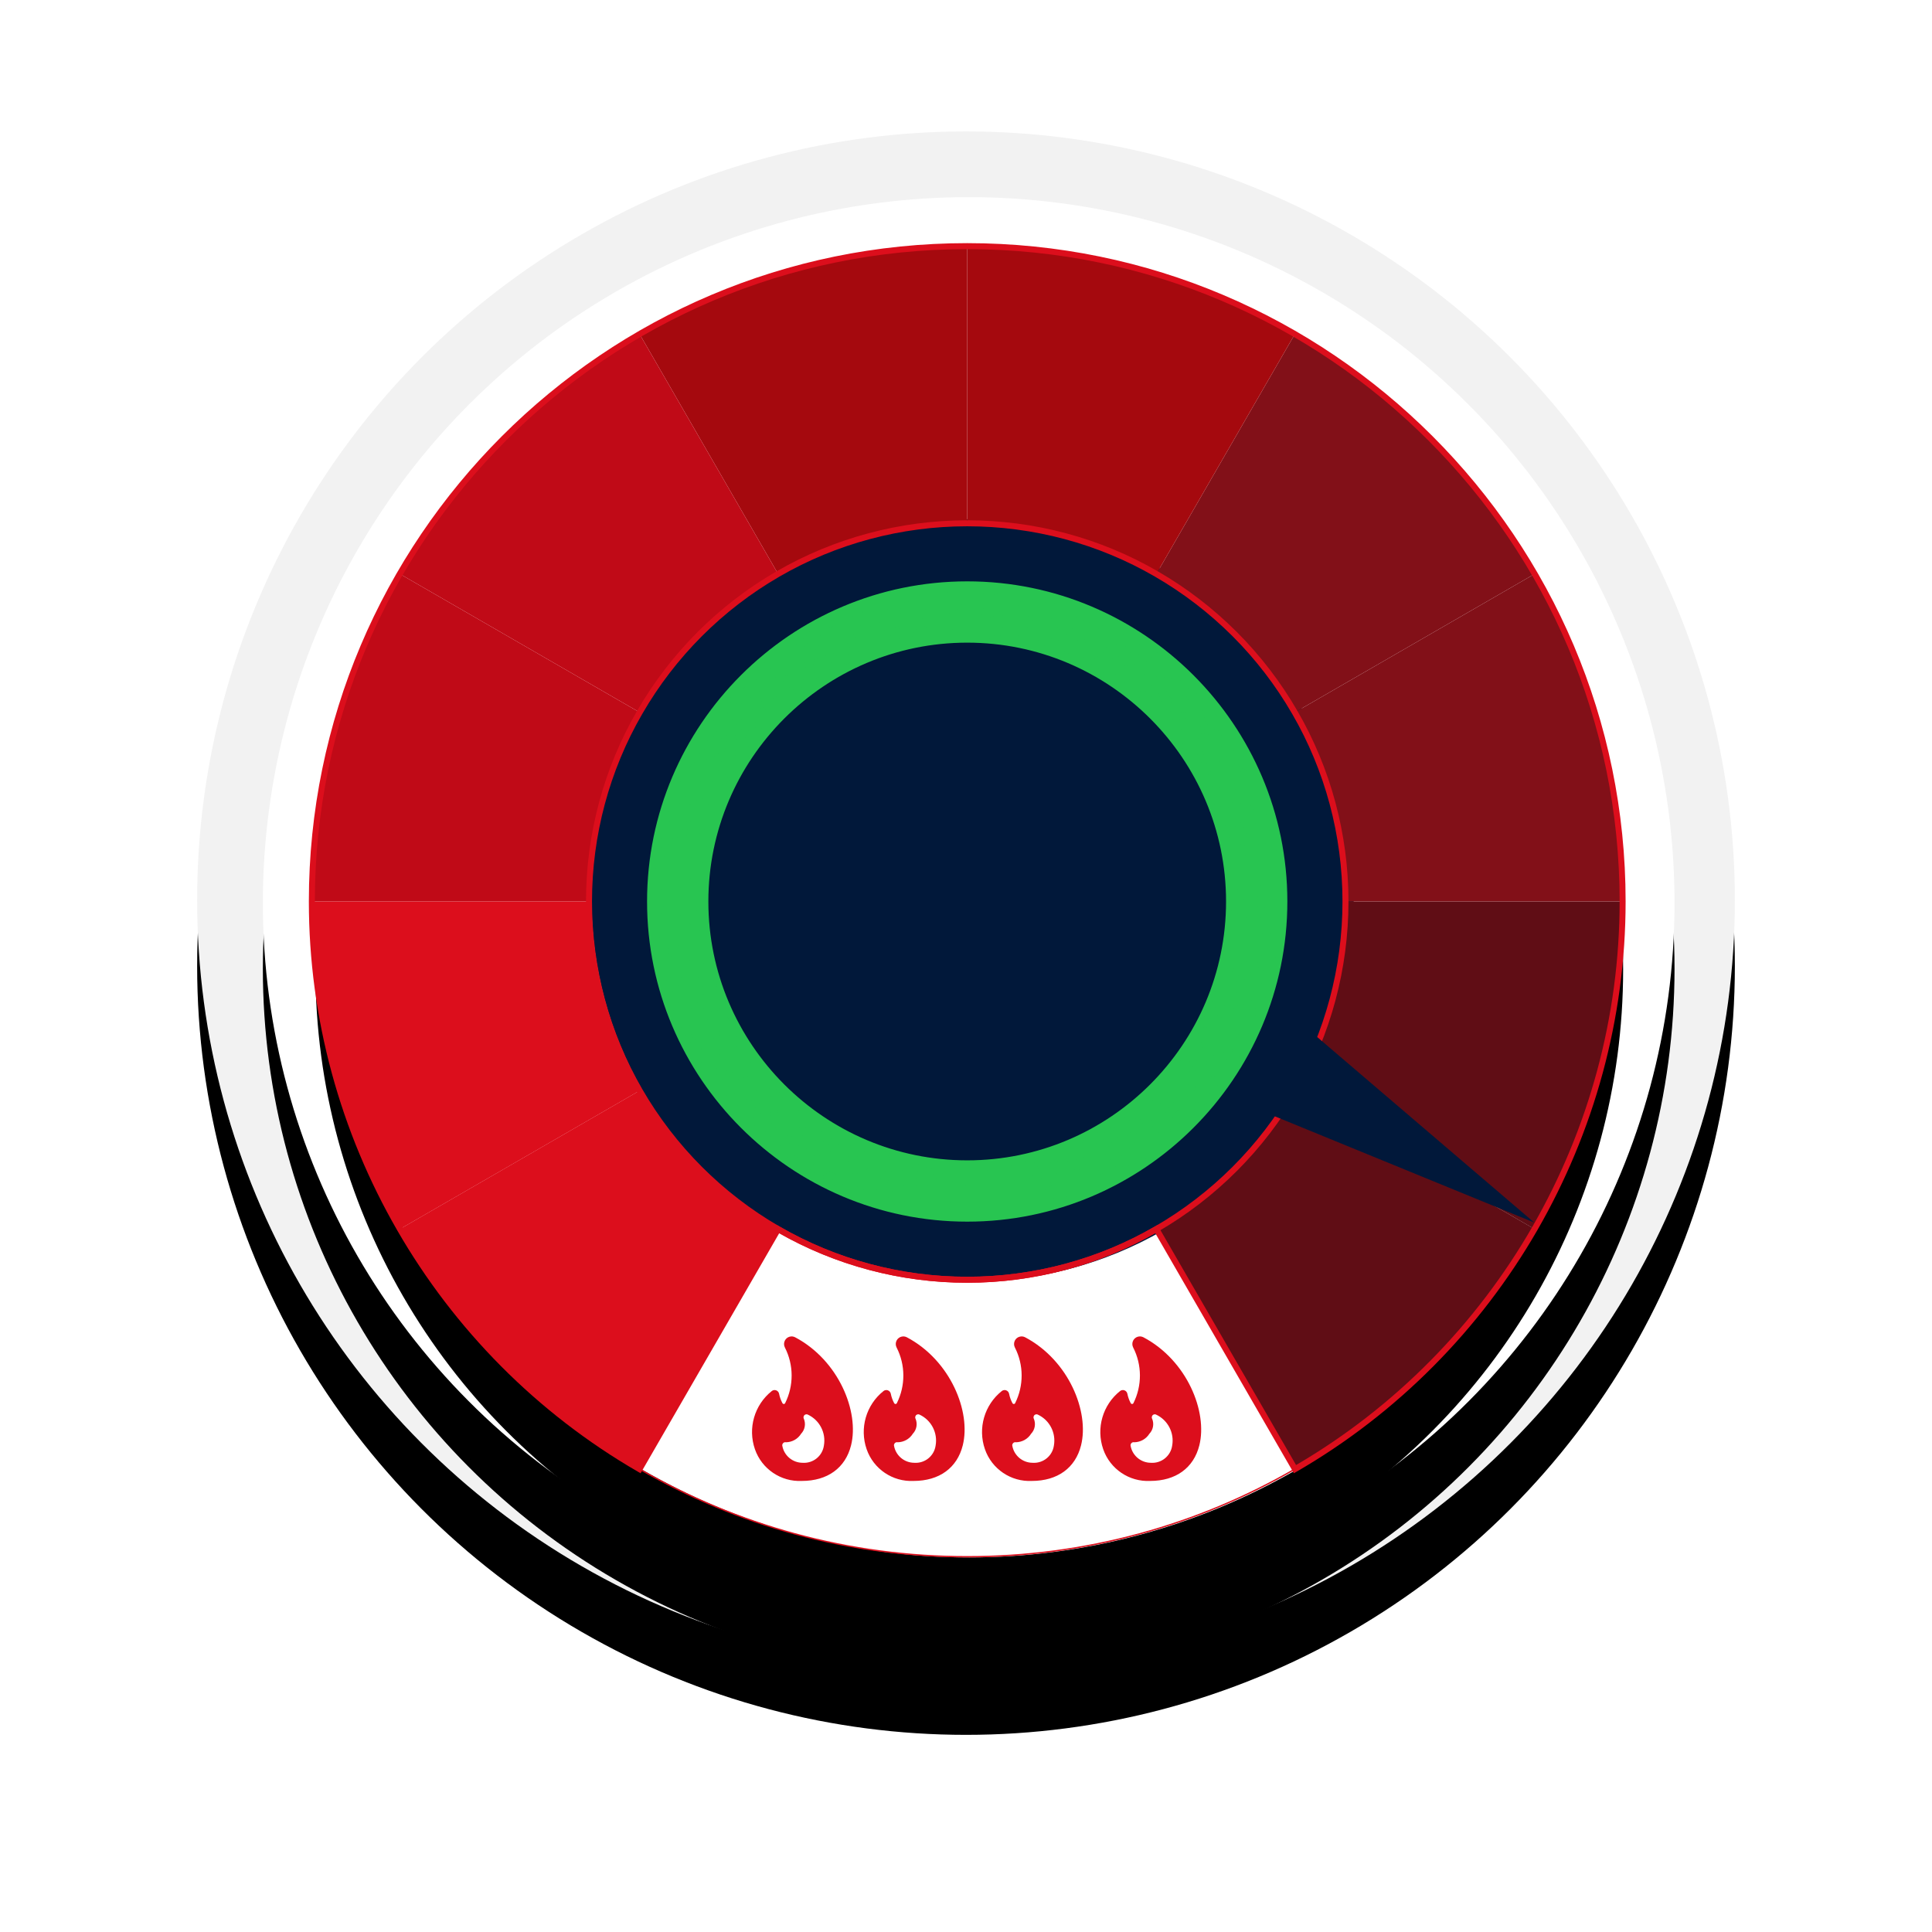
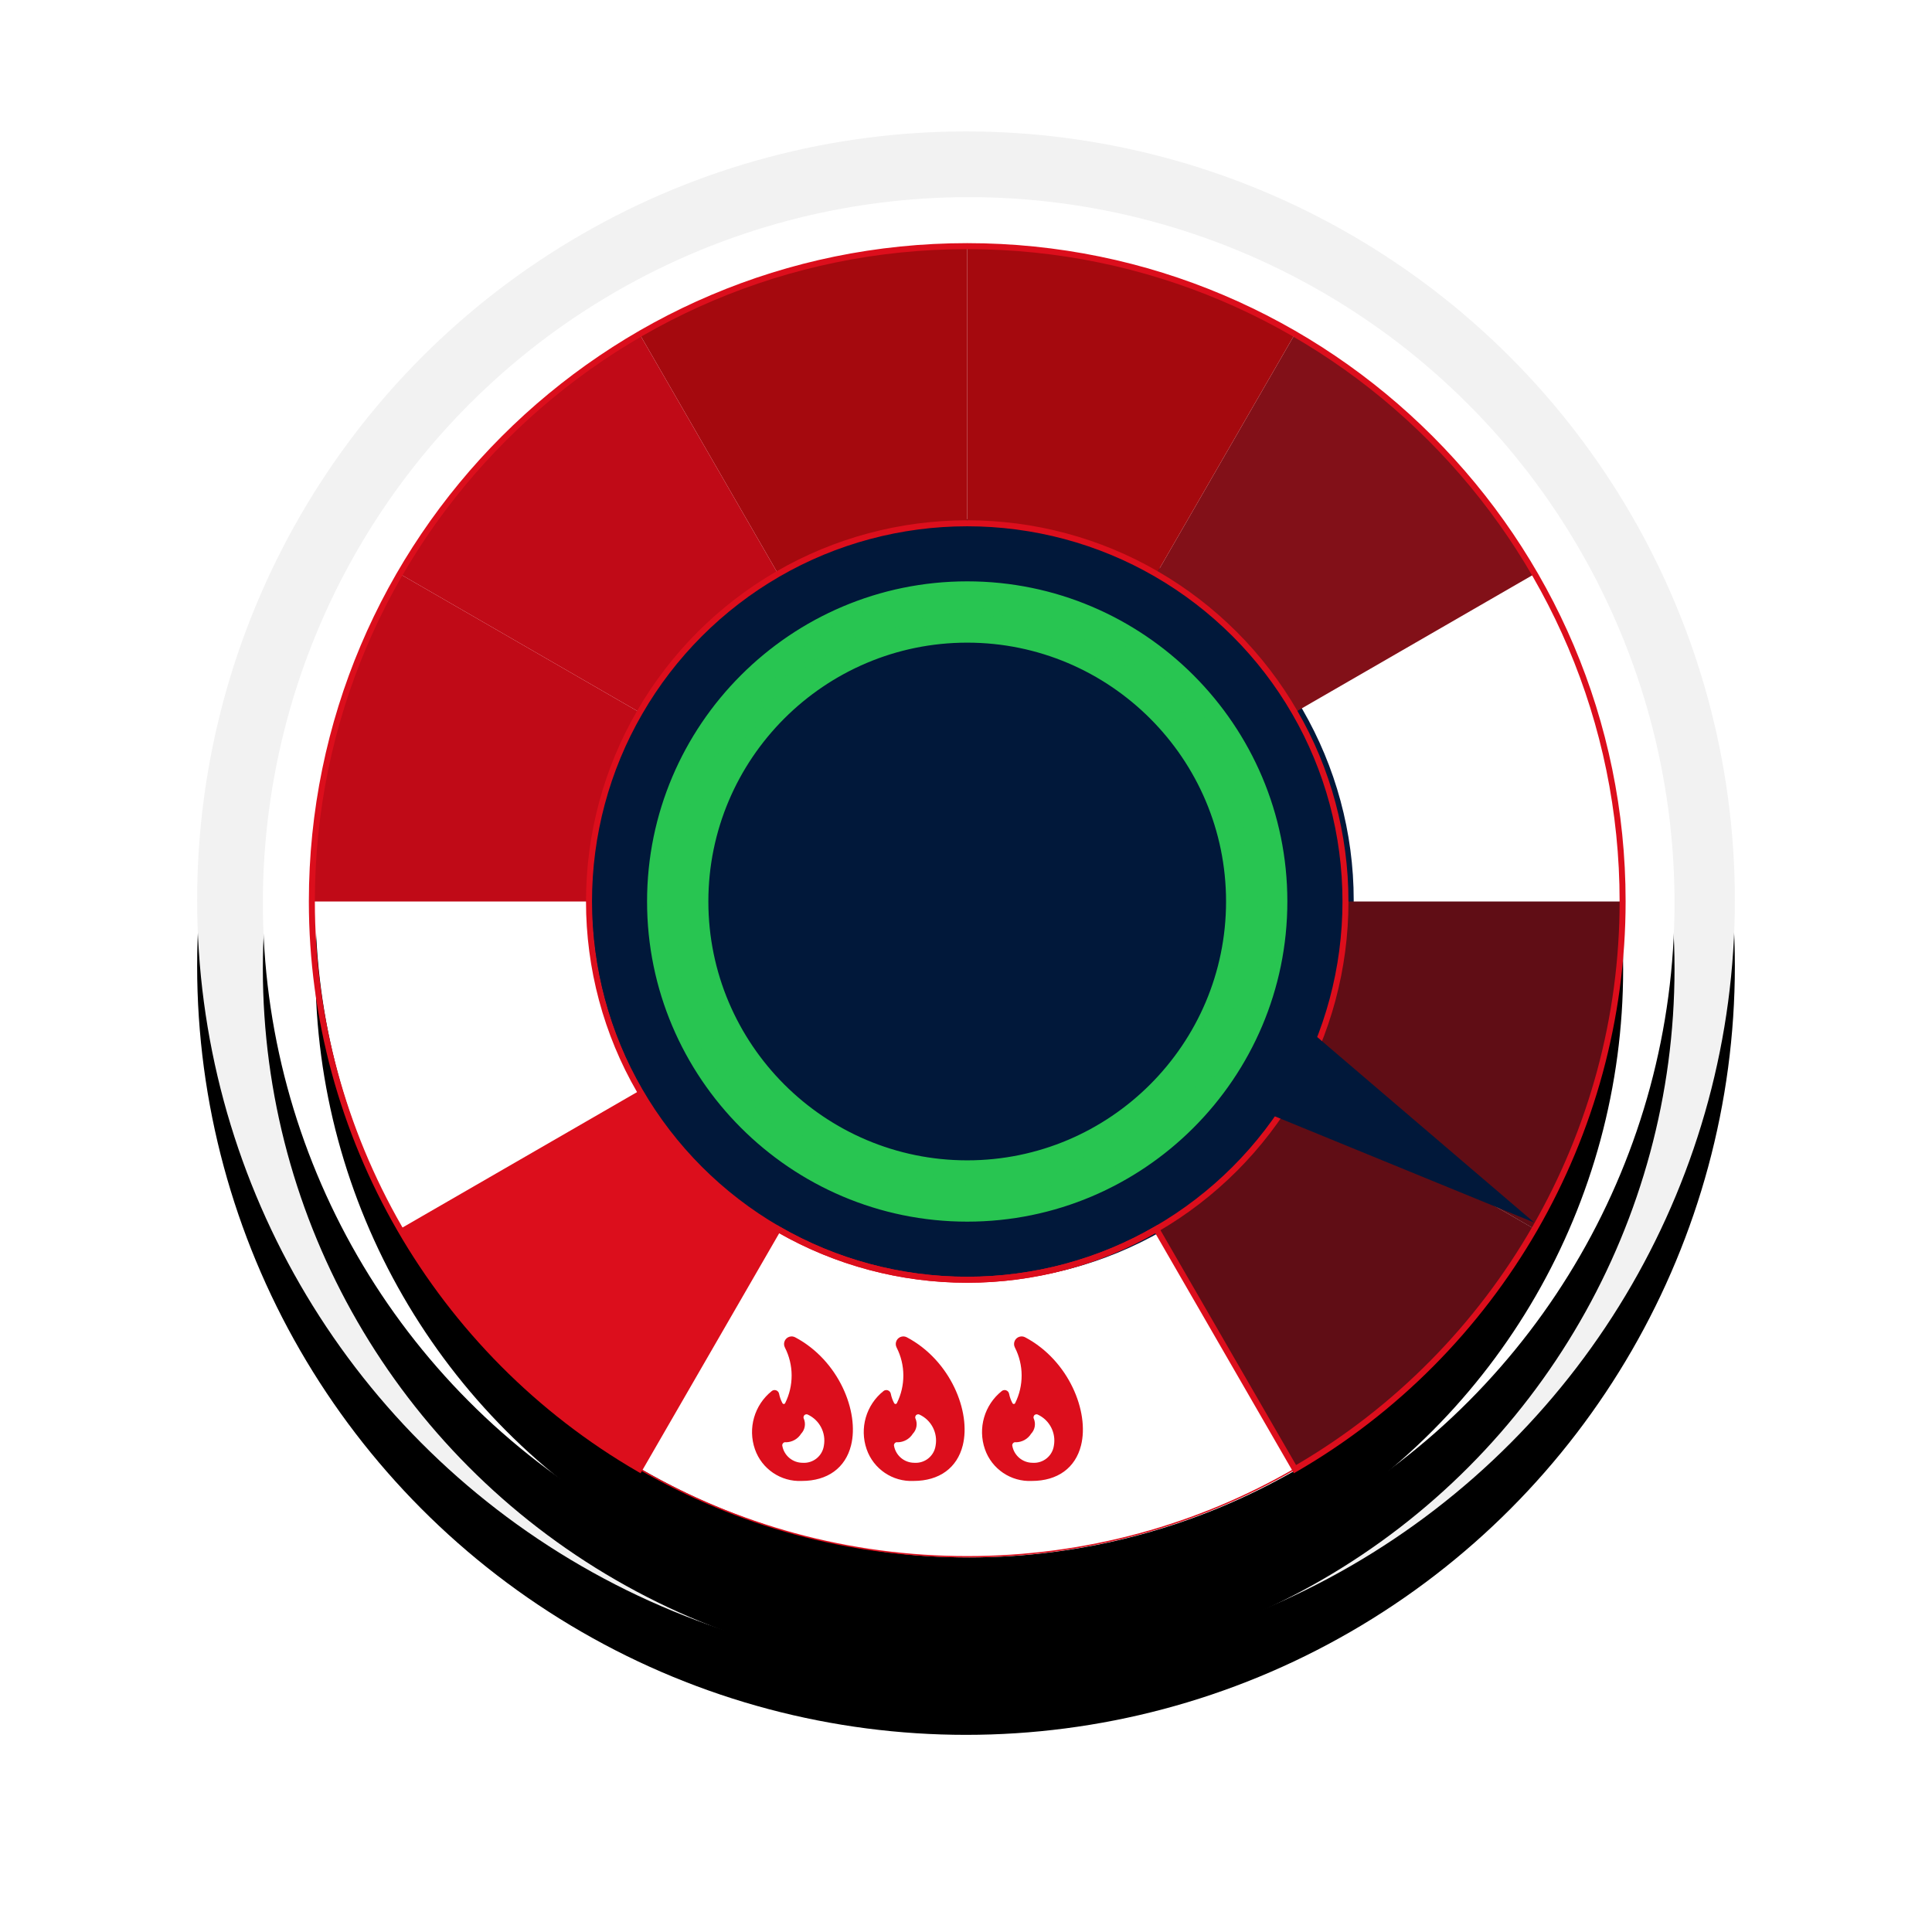
<svg xmlns="http://www.w3.org/2000/svg" xmlns:xlink="http://www.w3.org/1999/xlink" width="294px" height="294px" viewBox="0 0 294 294" version="1.1">
  <title>Group 22 Copy</title>
  <defs>
    <circle id="path-1" cx="117" cy="117" r="117" />
    <filter x="-21.4%" y="-17.1%" width="142.7%" height="142.7%" filterUnits="objectBoundingBox" id="filter-2">
      <feOffset dx="0" dy="10" in="SourceAlpha" result="shadowOffsetOuter1" />
      <feGaussianBlur stdDeviation="15" in="shadowOffsetOuter1" result="shadowBlurOuter1" />
      <feColorMatrix values="0 0 0 0 0   0 0 0 0 0   0 0 0 0 0  0 0 0 0.05 0" type="matrix" in="shadowBlurOuter1" />
    </filter>
    <circle id="path-3" cx="117.41" cy="117.41" r="107.41" />
    <filter x="-23.3%" y="-18.6%" width="146.6%" height="146.6%" filterUnits="objectBoundingBox" id="filter-4">
      <feOffset dx="0" dy="10" in="SourceAlpha" result="shadowOffsetOuter1" />
      <feGaussianBlur stdDeviation="15" in="shadowOffsetOuter1" result="shadowBlurOuter1" />
      <feColorMatrix values="0 0 0 0 0   0 0 0 0 0   0 0 0 0 0  0 0 0 0.05 0" type="matrix" in="shadowBlurOuter1" />
    </filter>
    <circle id="path-5" cx="100.5" cy="100.5" r="99.5" />
    <filter x="-25.1%" y="-20.1%" width="150.3%" height="150.3%" filterUnits="objectBoundingBox" id="filter-6">
      <feOffset dx="0" dy="10" in="SourceAlpha" result="shadowOffsetOuter1" />
      <feGaussianBlur stdDeviation="15" in="shadowOffsetOuter1" result="shadowBlurOuter1" />
      <feColorMatrix values="0 0 0 0 0   0 0 0 0 0   0 0 0 0 0  0 0 0 0.05 0" type="matrix" in="shadowBlurOuter1" />
    </filter>
  </defs>
  <g id="📄-Content-Pages-Corporate" stroke="none" stroke-width="1" fill="none" fill-rule="evenodd">
    <g id="Group-22-Copy" transform="translate(30, 20)">
      <g id="Oval">
        <use fill="black" fill-opacity="1" filter="url(#filter-2)" xlink:href="#path-1" />
        <use fill="#F2F2F2" fill-rule="evenodd" xlink:href="#path-1" />
      </g>
      <g id="Oval-Copy-6">
        <use fill="black" fill-opacity="1" filter="url(#filter-4)" xlink:href="#path-3" />
        <use fill="#FFFFFF" fill-rule="evenodd" xlink:href="#path-3" />
      </g>
      <g id="Red-Copy-3" transform="translate(17, 17)">
        <g id="Oval">
          <use fill="black" fill-opacity="1" filter="url(#filter-6)" xlink:href="#path-5" />
          <use fill="#FFFFFF" fill-rule="evenodd" xlink:href="#path-5" />
        </g>
        <circle id="Oval" fill="#01183A" cx="101" cy="100" r="58" />
        <g id="Group-105">
          <path d="M100.184,0.457 L100.184,42.631 C89.706,42.631 79.877,45.433 71.407,50.333 L50.315,13.809 C64.982,5.312 82.012,0.457 100.184,0.457" id="Fill-29" fill="#A5090E" />
          <path d="M71.407,50.334 C62.673,55.381 55.39,62.664 50.343,71.407 L13.809,50.316 C22.561,35.174 35.174,22.562 50.315,13.809 L71.407,50.334 Z" id="Fill-31" fill="#C00A17" />
          <path d="M50.343,71.407 C45.433,79.867 42.631,89.697 42.631,100.184 L0.457,100.184 C0.457,82.022 5.312,64.982 13.809,50.316 L50.343,71.407 Z" id="Fill-33" fill="#C00A17" />
-           <path d="M50.343,128.969 L13.809,150.061 C5.312,135.385 0.457,118.355 0.457,100.184 L42.631,100.184 C42.631,110.67 45.433,120.5 50.343,128.969" id="Fill-35" fill="#DC0E1C" />
          <path d="M71.43,150.02 L50.338,186.545 C35.197,177.792 22.584,165.17 13.832,150.038 L50.366,128.946 C55.413,137.681 62.696,144.963 71.43,150.02" id="Fill-37" fill="#DC0E1C" />
          <path d="M186.545,150.038 C177.792,165.17 165.17,177.792 150.038,186.545 L128.946,150.011 C137.681,144.964 144.964,137.68 150.011,128.946 L186.545,150.038 Z" id="Fill-39" fill="#600D15" />
          <path d="M199.92,100.184 C199.92,118.355 195.064,135.385 186.568,150.061 L150.034,128.969 C154.944,120.5 157.746,110.671 157.746,100.184 L199.92,100.184 Z" id="Fill-41" fill="#600D15" />
-           <path d="M199.92,100.184 L157.746,100.184 C157.746,89.697 154.944,79.868 150.034,71.407 L186.568,50.315 C195.064,64.982 199.92,82.022 199.92,100.184" id="Fill-43" fill="#821018" />
          <path d="M186.568,50.315 L150.034,71.407 C144.987,62.673 137.703,55.39 128.969,50.343 L150.061,13.809 C165.193,22.561 177.815,35.174 186.568,50.315" id="Fill-45" fill="#821018" />
          <path d="M150.061,13.809 L128.969,50.343 C120.509,45.433 110.67,42.631 100.184,42.631 L100.184,0.457 C118.355,0.457 135.385,5.312 150.061,13.809" id="Fill-47" fill="#A5090E" />
          <path d="M100.193,200 C91.275,200 82.434,198.825 73.916,196.507 C65.652,194.258 57.694,190.937 50.264,186.634 L50.367,186.456 C57.782,190.749 65.723,194.064 73.97,196.308 C82.471,198.621 91.294,199.794 100.193,199.794 C109.092,199.794 117.914,198.621 126.414,196.308 C134.661,194.063 142.599,190.749 150.009,186.456 L150.113,186.634 C142.687,190.936 134.732,194.258 126.468,196.507 C117.951,198.825 109.111,200 100.193,200" id="Fill-49" fill="#DC0E1C" />
          <path d="M100.184,43.087 C90.147,43.087 80.275,45.73 71.636,50.729 C62.968,55.738 55.742,62.967 50.738,71.635 C45.732,80.26 43.087,90.131 43.087,100.184 C43.087,110.232 45.733,120.107 50.738,128.74 C55.742,137.401 62.969,144.631 71.636,149.648 C80.274,154.646 90.146,157.289 100.184,157.289 C110.243,157.289 120.117,154.644 128.74,149.639 C137.405,144.632 144.632,137.406 149.638,128.741 C154.644,120.109 157.289,110.234 157.289,100.184 C157.289,90.13 154.644,80.259 149.638,71.636 C144.633,62.972 137.406,55.746 128.741,50.738 C120.116,45.732 110.241,43.087 100.184,43.087 M100.184,158.202 C89.986,158.202 79.956,155.517 71.179,150.438 C62.374,145.341 55.032,137.997 49.948,129.198 C44.862,120.426 42.174,110.392 42.174,100.184 C42.174,89.971 44.862,79.941 49.948,71.178 C55.031,62.372 62.373,55.027 71.179,49.939 C79.957,44.86 89.986,42.174 100.184,42.174 C110.402,42.174 120.435,44.862 129.199,49.948 C138.002,55.035 145.343,62.377 150.428,71.179 C155.514,79.939 158.202,89.969 158.202,100.184 C158.202,110.395 155.514,120.427 150.428,129.199 C145.342,138.001 138.001,145.343 129.198,150.428 C120.437,155.513 110.403,158.202 100.184,158.202" id="Fill-51" fill="#DC0E1C" />
          <path d="M140.035,100.187 C140.035,122.194 122.195,140.034 100.188,140.034 C78.181,140.034 60.341,122.194 60.341,100.187 C60.341,78.181 78.181,60.341 100.188,60.341 C122.195,60.341 140.035,78.181 140.035,100.187" id="Fill-53" fill="#01183A" />
-           <path d="M100.188,60.798 C78.468,60.798 60.798,78.468 60.798,100.188 C60.798,121.907 78.468,139.578 100.188,139.578 C121.908,139.578 139.578,121.907 139.578,100.188 C139.578,78.468 121.908,60.798 100.188,60.798 M100.188,140.49 C77.965,140.49 59.885,122.41 59.885,100.188 C59.885,77.964 77.965,59.885 100.188,59.885 C122.411,59.885 140.491,77.964 140.491,100.188 C140.491,122.41 122.411,140.49 100.188,140.49" id="Fill-55" fill="#041835" />
          <g id="Group-59" fill="#DC0E1C">
            <path d="M100.184,0.913 C45.446,0.913 0.913,45.446 0.913,100.184 C0.913,135.364 19.769,168.182 50.149,185.943 L71.241,149.419 L71.636,149.648 C80.274,154.646 90.146,157.289 100.184,157.289 C110.243,157.289 120.117,154.644 128.74,149.639 L129.136,149.409 L150.228,185.943 C180.607,168.182 199.463,135.364 199.463,100.184 C199.463,45.446 154.926,0.913 100.184,0.913 L100.184,0.913 Z M149.894,187.192 L128.802,150.656 C120.134,155.594 110.249,158.202 100.184,158.202 C90.138,158.202 80.257,155.597 71.575,150.665 L50.482,187.192 L50.087,186.963 C19.192,169.094 0,135.842 0,100.184 C0,44.943 44.942,0 100.184,0 C155.43,0 200.376,44.943 200.376,100.184 C200.376,135.842 181.184,169.094 150.289,186.963 L149.894,187.192 Z" id="Fill-57" />
          </g>
          <polygon id="Fill-70" fill="#01183A" transform="translate(160.636, 132.033) rotate(182) translate(-160.636, -132.033) " points="134.21 115.93 174.674 148.136 187.062 147.036 182.657 133.823" />
          <g id="Group-103" transform="translate(51.466, 51.466)" fill="#28C551">
            <path d="M48.718,89.021 C26.495,89.021 8.415,70.941 8.415,48.718 C8.415,26.495 26.495,8.416 48.718,8.416 C70.941,8.416 89.021,26.495 89.021,48.718 C89.021,70.941 70.941,89.021 48.718,89.021 M48.718,9.328 C26.998,9.328 9.328,26.998 9.328,48.718 C9.328,70.437 26.998,88.108 48.718,88.108 C70.438,88.108 88.108,70.437 88.108,48.718 C88.108,26.998 70.438,9.328 48.718,9.328" id="Fill-71" />
            <path d="M48.718,89.292 C26.345,89.292 8.144,71.09 8.144,48.718 C8.144,26.345 26.345,8.144 48.718,8.144 C71.091,8.144 89.293,26.345 89.293,48.718 C89.293,71.09 71.091,89.292 48.718,89.292 M48.718,9.063 C26.852,9.063 9.062,26.852 9.062,48.718 C9.062,70.584 26.852,88.373 48.718,88.373 C70.584,88.373 88.374,70.584 88.374,48.718 C88.374,26.852 70.584,9.063 48.718,9.063" id="Fill-72" />
            <path d="M48.718,89.563 C26.195,89.563 7.872,71.24 7.872,48.718 C7.872,26.196 26.195,7.872 48.718,7.872 C71.241,7.872 89.564,26.196 89.564,48.718 C89.564,71.24 71.241,89.563 48.718,89.563 M48.718,8.798 C26.706,8.798 8.797,26.706 8.797,48.718 C8.797,70.73 26.706,88.639 48.718,88.639 C70.731,88.639 88.639,70.73 88.639,48.718 C88.639,26.706 70.731,8.798 48.718,8.798" id="Fill-73" />
            <path d="M48.718,89.835 C26.046,89.835 7.601,71.39 7.601,48.718 C7.601,26.046 26.046,7.601 48.718,7.601 C71.391,7.601 89.835,26.046 89.835,48.718 C89.835,71.39 71.391,89.835 48.718,89.835 M48.718,8.532 C26.559,8.532 8.532,26.56 8.532,48.718 C8.532,70.876 26.559,88.904 48.718,88.904 C70.876,88.904 88.904,70.876 88.904,48.718 C88.904,26.56 70.876,8.532 48.718,8.532" id="Fill-74" />
            <path d="M48.718,90.107 C25.896,90.107 7.329,71.54 7.329,48.718 C7.329,25.896 25.896,7.33 48.718,7.33 C71.54,7.33 90.106,25.896 90.106,48.718 C90.106,71.54 71.54,90.107 48.718,90.107 M48.718,8.267 C26.413,8.267 8.266,26.413 8.266,48.718 C8.266,71.023 26.413,89.169 48.718,89.169 C71.023,89.169 89.17,71.023 89.17,48.718 C89.17,26.413 71.023,8.267 48.718,8.267" id="Fill-75" />
            <path d="M48.718,90.378 C25.746,90.378 7.058,71.69 7.058,48.718 C7.058,25.747 25.746,7.058 48.718,7.058 C71.69,7.058 90.378,25.747 90.378,48.718 C90.378,71.69 71.69,90.378 48.718,90.378 M48.718,8.001 C26.267,8.001 8.002,26.267 8.002,48.718 C8.002,71.169 26.267,89.434 48.718,89.434 C71.169,89.434 89.435,71.169 89.435,48.718 C89.435,26.267 71.169,8.001 48.718,8.001" id="Fill-76" />
            <path d="M48.718,90.649 C25.596,90.649 6.786,71.839 6.786,48.718 C6.786,25.597 25.596,6.787 48.718,6.787 C71.84,6.787 90.65,25.597 90.65,48.718 C90.65,71.839 71.84,90.649 48.718,90.649 M48.718,7.736 C26.121,7.736 7.736,26.12 7.736,48.718 C7.736,71.315 26.121,89.7 48.718,89.7 C71.315,89.7 89.7,71.315 89.7,48.718 C89.7,26.12 71.315,7.736 48.718,7.736" id="Fill-77" />
            <path d="M48.718,90.921 C25.447,90.921 6.515,71.989 6.515,48.718 C6.515,25.448 25.447,6.515 48.718,6.515 C71.989,6.515 90.921,25.448 90.921,48.718 C90.921,71.989 71.989,90.921 48.718,90.921 M48.718,7.471 C25.974,7.471 7.471,25.975 7.471,48.718 C7.471,71.462 25.974,89.965 48.718,89.965 C71.462,89.965 89.965,71.462 89.965,48.718 C89.965,25.975 71.462,7.471 48.718,7.471" id="Fill-78" />
            <path d="M48.718,91.192 C25.297,91.192 6.244,72.139 6.244,48.718 C6.244,25.297 25.297,6.244 48.718,6.244 C72.139,6.244 91.192,25.297 91.192,48.718 C91.192,72.139 72.139,91.192 48.718,91.192 M48.718,7.205 C25.828,7.205 7.205,25.828 7.205,48.718 C7.205,71.608 25.828,90.23 48.718,90.23 C71.608,90.23 90.23,71.608 90.23,48.718 C90.23,25.828 71.608,7.205 48.718,7.205" id="Fill-79" />
            <path d="M48.718,91.464 C25.147,91.464 5.972,72.288 5.972,48.718 C5.972,25.148 25.147,5.972 48.718,5.972 C72.289,5.972 91.464,25.148 91.464,48.718 C91.464,72.288 72.289,91.464 48.718,91.464 M48.718,6.94 C25.682,6.94 6.94,25.682 6.94,48.718 C6.94,71.754 25.682,90.496 48.718,90.496 C71.754,90.496 90.496,71.754 90.496,48.718 C90.496,25.682 71.754,6.94 48.718,6.94" id="Fill-80" />
            <path d="M48.718,91.735 C24.998,91.735 5.7,72.438 5.7,48.718 C5.7,24.998 24.998,5.701 48.718,5.701 C72.438,5.701 91.735,24.998 91.735,48.718 C91.735,72.438 72.438,91.735 48.718,91.735 M48.718,6.675 C25.535,6.675 6.675,25.536 6.675,48.718 C6.675,71.9 25.535,90.761 48.718,90.761 C71.901,90.761 90.761,71.9 90.761,48.718 C90.761,25.536 71.901,6.675 48.718,6.675" id="Fill-81" />
            <path d="M48.718,92.006 C24.848,92.006 5.429,72.587 5.429,48.718 C5.429,24.848 24.848,5.429 48.718,5.429 C72.588,5.429 92.007,24.848 92.007,48.718 C92.007,72.587 72.588,92.006 48.718,92.006 M48.718,6.409 C25.389,6.409 6.409,25.389 6.409,48.718 C6.409,72.046 25.389,91.026 48.718,91.026 C72.047,91.026 91.026,72.046 91.026,48.718 C91.026,25.389 72.047,6.409 48.718,6.409" id="Fill-82" />
            <path d="M48.718,92.278 C24.698,92.278 5.158,72.737 5.158,48.718 C5.158,24.699 24.698,5.158 48.718,5.158 C72.738,5.158 92.279,24.699 92.279,48.718 C92.279,72.737 72.738,92.278 48.718,92.278 M48.718,6.144 C25.243,6.144 6.144,25.243 6.144,48.718 C6.144,72.193 25.243,91.291 48.718,91.291 C72.193,91.291 91.292,72.193 91.292,48.718 C91.292,25.243 72.193,6.144 48.718,6.144" id="Fill-83" />
            <path d="M48.718,92.55 C24.549,92.55 4.886,72.887 4.886,48.718 C4.886,24.549 24.549,4.886 48.718,4.886 C72.887,4.886 92.55,24.549 92.55,48.718 C92.55,72.887 72.887,92.55 48.718,92.55 M48.718,5.879 C25.096,5.879 5.879,25.096 5.879,48.718 C5.879,72.339 25.096,91.557 48.718,91.557 C72.34,91.557 91.557,72.339 91.557,48.718 C91.557,25.096 72.34,5.879 48.718,5.879" id="Fill-84" />
            <path d="M48.718,92.821 C24.399,92.821 4.615,73.036 4.615,48.718 C4.615,24.399 24.399,4.615 48.718,4.615 C73.037,4.615 92.821,24.399 92.821,48.718 C92.821,73.036 73.037,92.821 48.718,92.821 M48.718,5.614 C24.95,5.614 5.613,24.95 5.613,48.718 C5.613,72.486 24.95,91.822 48.718,91.822 C72.486,91.822 91.822,72.486 91.822,48.718 C91.822,24.95 72.486,5.614 48.718,5.614" id="Fill-85" />
            <path d="M48.718,93.092 C24.249,93.092 4.343,73.186 4.343,48.718 C4.343,24.25 24.249,4.344 48.718,4.344 C73.187,4.344 93.093,24.25 93.093,48.718 C93.093,73.186 73.187,93.092 48.718,93.092 M48.718,5.348 C24.804,5.348 5.348,24.804 5.348,48.718 C5.348,72.632 24.804,92.088 48.718,92.088 C72.632,92.088 92.088,72.632 92.088,48.718 C92.088,24.804 72.632,5.348 48.718,5.348" id="Fill-86" />
            <path d="M48.718,93.364 C24.1,93.364 4.072,73.335 4.072,48.718 C4.072,24.1 24.1,4.072 48.718,4.072 C73.336,4.072 93.364,24.1 93.364,48.718 C93.364,73.335 73.336,93.364 48.718,93.364 M48.718,5.083 C24.657,5.083 5.083,24.658 5.083,48.718 C5.083,72.778 24.657,92.353 48.718,92.353 C72.779,92.353 92.353,72.778 92.353,48.718 C92.353,24.658 72.779,5.083 48.718,5.083" id="Fill-87" />
            <path d="M48.718,93.635 C23.95,93.635 3.8,73.486 3.8,48.718 C3.8,23.951 23.95,3.801 48.718,3.801 C73.486,3.801 93.636,23.951 93.636,48.718 C93.636,73.486 73.486,93.635 48.718,93.635 M48.718,4.818 C24.512,4.818 4.817,24.512 4.817,48.718 C4.817,72.925 24.512,92.618 48.718,92.618 C72.925,92.618 92.619,72.925 92.619,48.718 C92.619,24.512 72.925,4.818 48.718,4.818" id="Fill-88" />
            <path d="M48.718,93.907 C23.8,93.907 3.529,73.636 3.529,48.718 C3.529,23.801 23.8,3.529 48.718,3.529 C73.636,3.529 93.907,23.801 93.907,48.718 C93.907,73.636 73.636,93.907 48.718,93.907 M48.718,4.552 C24.365,4.552 4.553,24.366 4.553,48.718 C4.553,73.07 24.365,92.884 48.718,92.884 C73.071,92.884 92.884,73.07 92.884,48.718 C92.884,24.366 73.071,4.552 48.718,4.552" id="Fill-89" />
            <path d="M48.718,94.178 C23.651,94.178 3.258,73.785 3.258,48.718 C3.258,23.651 23.651,3.258 48.718,3.258 C73.785,3.258 94.178,23.651 94.178,48.718 C94.178,73.785 73.785,94.178 48.718,94.178 M48.718,4.287 C24.219,4.287 4.287,24.219 4.287,48.718 C4.287,73.217 24.219,93.149 48.718,93.149 C73.217,93.149 93.149,73.217 93.149,48.718 C93.149,24.219 73.217,4.287 48.718,4.287" id="Fill-90" />
            <path d="M48.718,94.449 C23.501,94.449 2.986,73.935 2.986,48.718 C2.986,23.502 23.501,2.986 48.718,2.986 C73.935,2.986 94.45,23.502 94.45,48.718 C94.45,73.935 73.935,94.449 48.718,94.449 M48.718,4.022 C24.073,4.022 4.022,24.072 4.022,48.718 C4.022,73.363 24.073,93.414 48.718,93.414 C73.363,93.414 93.415,73.363 93.415,48.718 C93.415,24.072 73.363,4.022 48.718,4.022" id="Fill-91" />
            <path d="M48.718,94.721 C23.351,94.721 2.714,74.084 2.714,48.718 C2.714,23.351 23.351,2.715 48.718,2.715 C74.085,2.715 94.721,23.351 94.721,48.718 C94.721,74.084 74.085,94.721 48.718,94.721 M48.718,3.757 C23.926,3.757 3.757,23.926 3.757,48.718 C3.757,73.509 23.926,93.68 48.718,93.68 C73.51,93.68 93.679,73.509 93.679,48.718 C93.679,23.926 73.51,3.757 48.718,3.757" id="Fill-92" />
            <path d="M48.718,94.993 C23.202,94.993 2.443,74.234 2.443,48.718 C2.443,23.202 23.202,2.443 48.718,2.443 C74.234,2.443 94.993,23.202 94.993,48.718 C94.993,74.234 74.234,94.993 48.718,94.993 M48.718,3.491 C23.78,3.491 3.491,23.78 3.491,48.718 C3.491,73.656 23.78,93.945 48.718,93.945 C73.656,93.945 93.945,73.656 93.945,48.718 C93.945,23.78 73.656,3.491 48.718,3.491" id="Fill-93" />
            <path d="M48.718,95.264 C23.052,95.264 2.172,74.384 2.172,48.718 C2.172,23.052 23.052,2.172 48.718,2.172 C74.384,2.172 95.265,23.052 95.265,48.718 C95.265,74.384 74.384,95.264 48.718,95.264 M48.718,3.226 C23.634,3.226 3.226,23.634 3.226,48.718 C3.226,73.802 23.634,94.21 48.718,94.21 C73.802,94.21 94.21,73.802 94.21,48.718 C94.21,23.634 73.802,3.226 48.718,3.226" id="Fill-94" />
            <path d="M48.718,95.535 C22.902,95.535 1.9,74.533 1.9,48.718 C1.9,22.903 22.902,1.901 48.718,1.901 C74.534,1.901 95.536,22.903 95.536,48.718 C95.536,74.533 74.534,95.535 48.718,95.535 M48.718,2.96 C23.487,2.96 2.96,23.487 2.96,48.718 C2.96,73.948 23.487,94.475 48.718,94.475 C73.949,94.475 94.475,73.948 94.475,48.718 C94.475,23.487 73.949,2.96 48.718,2.96" id="Fill-95" />
            <path d="M48.718,95.807 C22.753,95.807 1.629,74.683 1.629,48.718 C1.629,22.753 22.753,1.629 48.718,1.629 C74.683,1.629 95.807,22.753 95.807,48.718 C95.807,74.683 74.683,95.807 48.718,95.807 M48.718,2.695 C23.341,2.695 2.695,23.342 2.695,48.718 C2.695,74.095 23.341,94.741 48.718,94.741 C74.095,94.741 94.741,74.095 94.741,48.718 C94.741,23.342 74.095,2.695 48.718,2.695" id="Fill-96" />
            <path d="M48.718,96.078 C22.603,96.078 1.357,74.832 1.357,48.718 C1.357,22.603 22.603,1.357 48.718,1.357 C74.833,1.357 96.078,22.603 96.078,48.718 C96.078,74.832 74.833,96.078 48.718,96.078 M48.718,2.43 C23.195,2.43 2.43,23.195 2.43,48.718 C2.43,74.241 23.195,95.006 48.718,95.006 C74.241,95.006 95.006,74.241 95.006,48.718 C95.006,23.195 74.241,2.43 48.718,2.43" id="Fill-97" />
            <path d="M48.718,96.35 C22.453,96.35 1.086,74.982 1.086,48.718 C1.086,22.454 22.453,1.086 48.718,1.086 C74.983,1.086 96.35,22.454 96.35,48.718 C96.35,74.982 74.983,96.35 48.718,96.35 M48.718,2.165 C23.048,2.165 2.164,23.049 2.164,48.718 C2.164,74.387 23.048,95.271 48.718,95.271 C74.388,95.271 95.271,74.387 95.271,48.718 C95.271,23.049 74.388,2.165 48.718,2.165" id="Fill-98" />
            <path d="M48.718,96.621 C22.303,96.621 0.814,75.132 0.814,48.718 C0.814,22.304 22.303,0.815 48.718,0.815 C75.133,0.815 96.622,22.304 96.622,48.718 C96.622,75.132 75.133,96.621 48.718,96.621 M48.718,1.899 C22.902,1.899 1.899,22.902 1.899,48.718 C1.899,74.533 22.902,95.536 48.718,95.536 C74.534,95.536 95.537,74.533 95.537,48.718 C95.537,22.902 74.534,1.899 48.718,1.899" id="Fill-99" />
-             <path d="M48.718,96.893 C22.154,96.893 0.543,75.281 0.543,48.718 C0.543,22.154 22.154,0.543 48.718,0.543 C75.282,0.543 96.893,22.154 96.893,48.718 C96.893,75.281 75.282,96.893 48.718,96.893 M48.718,1.634 C22.756,1.634 1.634,22.756 1.634,48.718 C1.634,74.68 22.756,95.802 48.718,95.802 C74.68,95.802 95.802,74.68 95.802,48.718 C95.802,22.756 74.68,1.634 48.718,1.634" id="Fill-100" />
            <path d="M48.718,97.164 C22.004,97.164 0.272,75.431 0.272,48.718 C0.272,22.005 22.004,0.271 48.718,0.271 C75.432,0.271 97.164,22.005 97.164,48.718 C97.164,75.431 75.432,97.164 48.718,97.164 M48.718,1.369 C22.609,1.369 1.368,22.61 1.368,48.718 C1.368,74.826 22.609,96.067 48.718,96.067 C74.826,96.067 96.067,74.826 96.067,48.718 C96.067,22.61 74.826,1.369 48.718,1.369" id="Fill-101" />
            <path d="M48.718,97.436 C21.854,97.436 0,75.581 0,48.718 C0,21.855 21.854,0 48.718,0 C75.582,0 97.436,21.855 97.436,48.718 C97.436,75.581 75.582,97.436 48.718,97.436 M48.718,1.103 C22.463,1.103 1.103,22.463 1.103,48.718 C1.103,74.973 22.463,96.332 48.718,96.332 C74.973,96.332 96.333,74.973 96.333,48.718 C96.333,22.463 74.973,1.103 48.718,1.103" id="Fill-102" />
          </g>
          <path d="M78.374,182.99 C78.144,184.572 76.735,185.708 75.14,185.598 C73.616,185.599 72.312,184.506 72.046,183.007 C72.001,182.756 72.167,182.517 72.418,182.472 C72.481,182.46 72.544,182.462 72.606,182.476 C73.545,182.462 74.413,181.973 74.91,181.175 C75.485,180.569 75.649,179.68 75.329,178.907 C75.205,178.685 75.283,178.404 75.505,178.28 C75.624,178.214 75.765,178.203 75.892,178.25 C77.706,179.075 78.729,181.029 78.374,182.99 M74.007,166.504 L74.007,166.504 C73.444,166.204 72.746,166.418 72.446,166.98 C72.268,167.314 72.265,167.715 72.439,168.052 C73.797,170.712 73.81,173.862 72.473,176.535 C72.412,176.646 72.272,176.685 72.161,176.623 C72.123,176.601 72.092,176.569 72.07,176.531 C71.828,176.077 71.653,175.59 71.554,175.085 C71.506,174.849 71.338,174.655 71.113,174.573 C70.885,174.489 70.632,174.53 70.444,174.682 C67.799,176.79 66.771,180.338 67.88,183.534 C68.929,186.55 71.837,188.514 75.026,188.36 C78.925,188.36 81.652,186.382 82.51,182.936 C83.781,177.849 80.661,170.03 74.007,166.504" id="Fill-104" fill="#DC0E1C" />
          <path d="M95.374,182.99 C95.144,184.572 93.735,185.708 92.14,185.598 C90.616,185.599 89.312,184.506 89.046,183.007 C89.001,182.756 89.167,182.517 89.418,182.472 C89.481,182.46 89.544,182.462 89.606,182.476 C90.545,182.462 91.413,181.973 91.91,181.175 C92.485,180.569 92.649,179.68 92.329,178.907 C92.205,178.685 92.283,178.404 92.505,178.28 C92.624,178.214 92.765,178.203 92.892,178.25 C94.706,179.075 95.729,181.029 95.374,182.99 M91.007,166.504 L91.007,166.504 C90.444,166.204 89.746,166.418 89.446,166.98 C89.268,167.314 89.265,167.715 89.439,168.052 C90.797,170.712 90.81,173.862 89.473,176.535 C89.412,176.646 89.272,176.685 89.161,176.623 C89.123,176.601 89.092,176.569 89.07,176.531 C88.828,176.077 88.653,175.59 88.554,175.085 C88.506,174.849 88.338,174.655 88.113,174.573 C87.885,174.489 87.632,174.53 87.444,174.682 C84.799,176.79 83.771,180.338 84.88,183.534 C85.929,186.55 88.837,188.514 92.026,188.36 C95.925,188.36 98.652,186.382 99.51,182.936 C100.781,177.849 97.661,170.03 91.007,166.504" id="Fill-104-Copy-11" fill="#DC0E1C" />
          <path d="M113.374,182.99 C113.144,184.572 111.735,185.708 110.14,185.598 C108.616,185.599 107.312,184.506 107.046,183.007 C107.001,182.756 107.167,182.517 107.418,182.472 C107.481,182.46 107.544,182.462 107.606,182.476 C108.545,182.462 109.413,181.973 109.91,181.175 C110.485,180.569 110.649,179.68 110.329,178.907 C110.205,178.685 110.283,178.404 110.505,178.28 C110.624,178.214 110.765,178.203 110.892,178.25 C112.706,179.075 113.729,181.029 113.374,182.99 M109.007,166.504 L109.007,166.504 C108.444,166.204 107.746,166.418 107.446,166.98 C107.268,167.314 107.265,167.715 107.439,168.052 C108.797,170.712 108.81,173.862 107.473,176.535 C107.412,176.646 107.272,176.685 107.161,176.623 C107.123,176.601 107.092,176.569 107.07,176.531 C106.828,176.077 106.653,175.59 106.554,175.085 C106.506,174.849 106.338,174.655 106.113,174.573 C105.885,174.489 105.632,174.53 105.444,174.682 C102.799,176.79 101.771,180.338 102.88,183.534 C103.929,186.55 106.837,188.514 110.026,188.36 C113.925,188.36 116.652,186.382 117.51,182.936 C118.781,177.849 115.661,170.03 109.007,166.504" id="Fill-104-Copy-12" fill="#DC0E1C" />
-           <path d="M131.374,182.99 C131.144,184.572 129.735,185.708 128.14,185.598 C126.616,185.599 125.312,184.506 125.046,183.007 C125.001,182.756 125.167,182.517 125.418,182.472 C125.481,182.46 125.544,182.462 125.606,182.476 C126.545,182.462 127.413,181.973 127.91,181.175 C128.485,180.569 128.649,179.68 128.329,178.907 C128.205,178.685 128.283,178.404 128.505,178.28 C128.624,178.214 128.765,178.203 128.892,178.25 C130.706,179.075 131.729,181.029 131.374,182.99 M127.007,166.504 L127.007,166.504 C126.444,166.204 125.746,166.418 125.446,166.98 C125.268,167.314 125.265,167.715 125.439,168.052 C126.797,170.712 126.81,173.862 125.473,176.535 C125.412,176.646 125.272,176.685 125.161,176.623 C125.123,176.601 125.092,176.569 125.07,176.531 C124.828,176.077 124.653,175.59 124.554,175.085 C124.506,174.849 124.338,174.655 124.113,174.573 C123.885,174.489 123.632,174.53 123.444,174.682 C120.799,176.79 119.771,180.338 120.88,183.534 C121.929,186.55 124.837,188.514 128.026,188.36 C131.925,188.36 134.652,186.382 135.51,182.936 C136.781,177.849 133.661,170.03 127.007,166.504" id="Fill-104-Copy-13" fill="#DC0E1C" />
        </g>
      </g>
    </g>
  </g>
</svg>